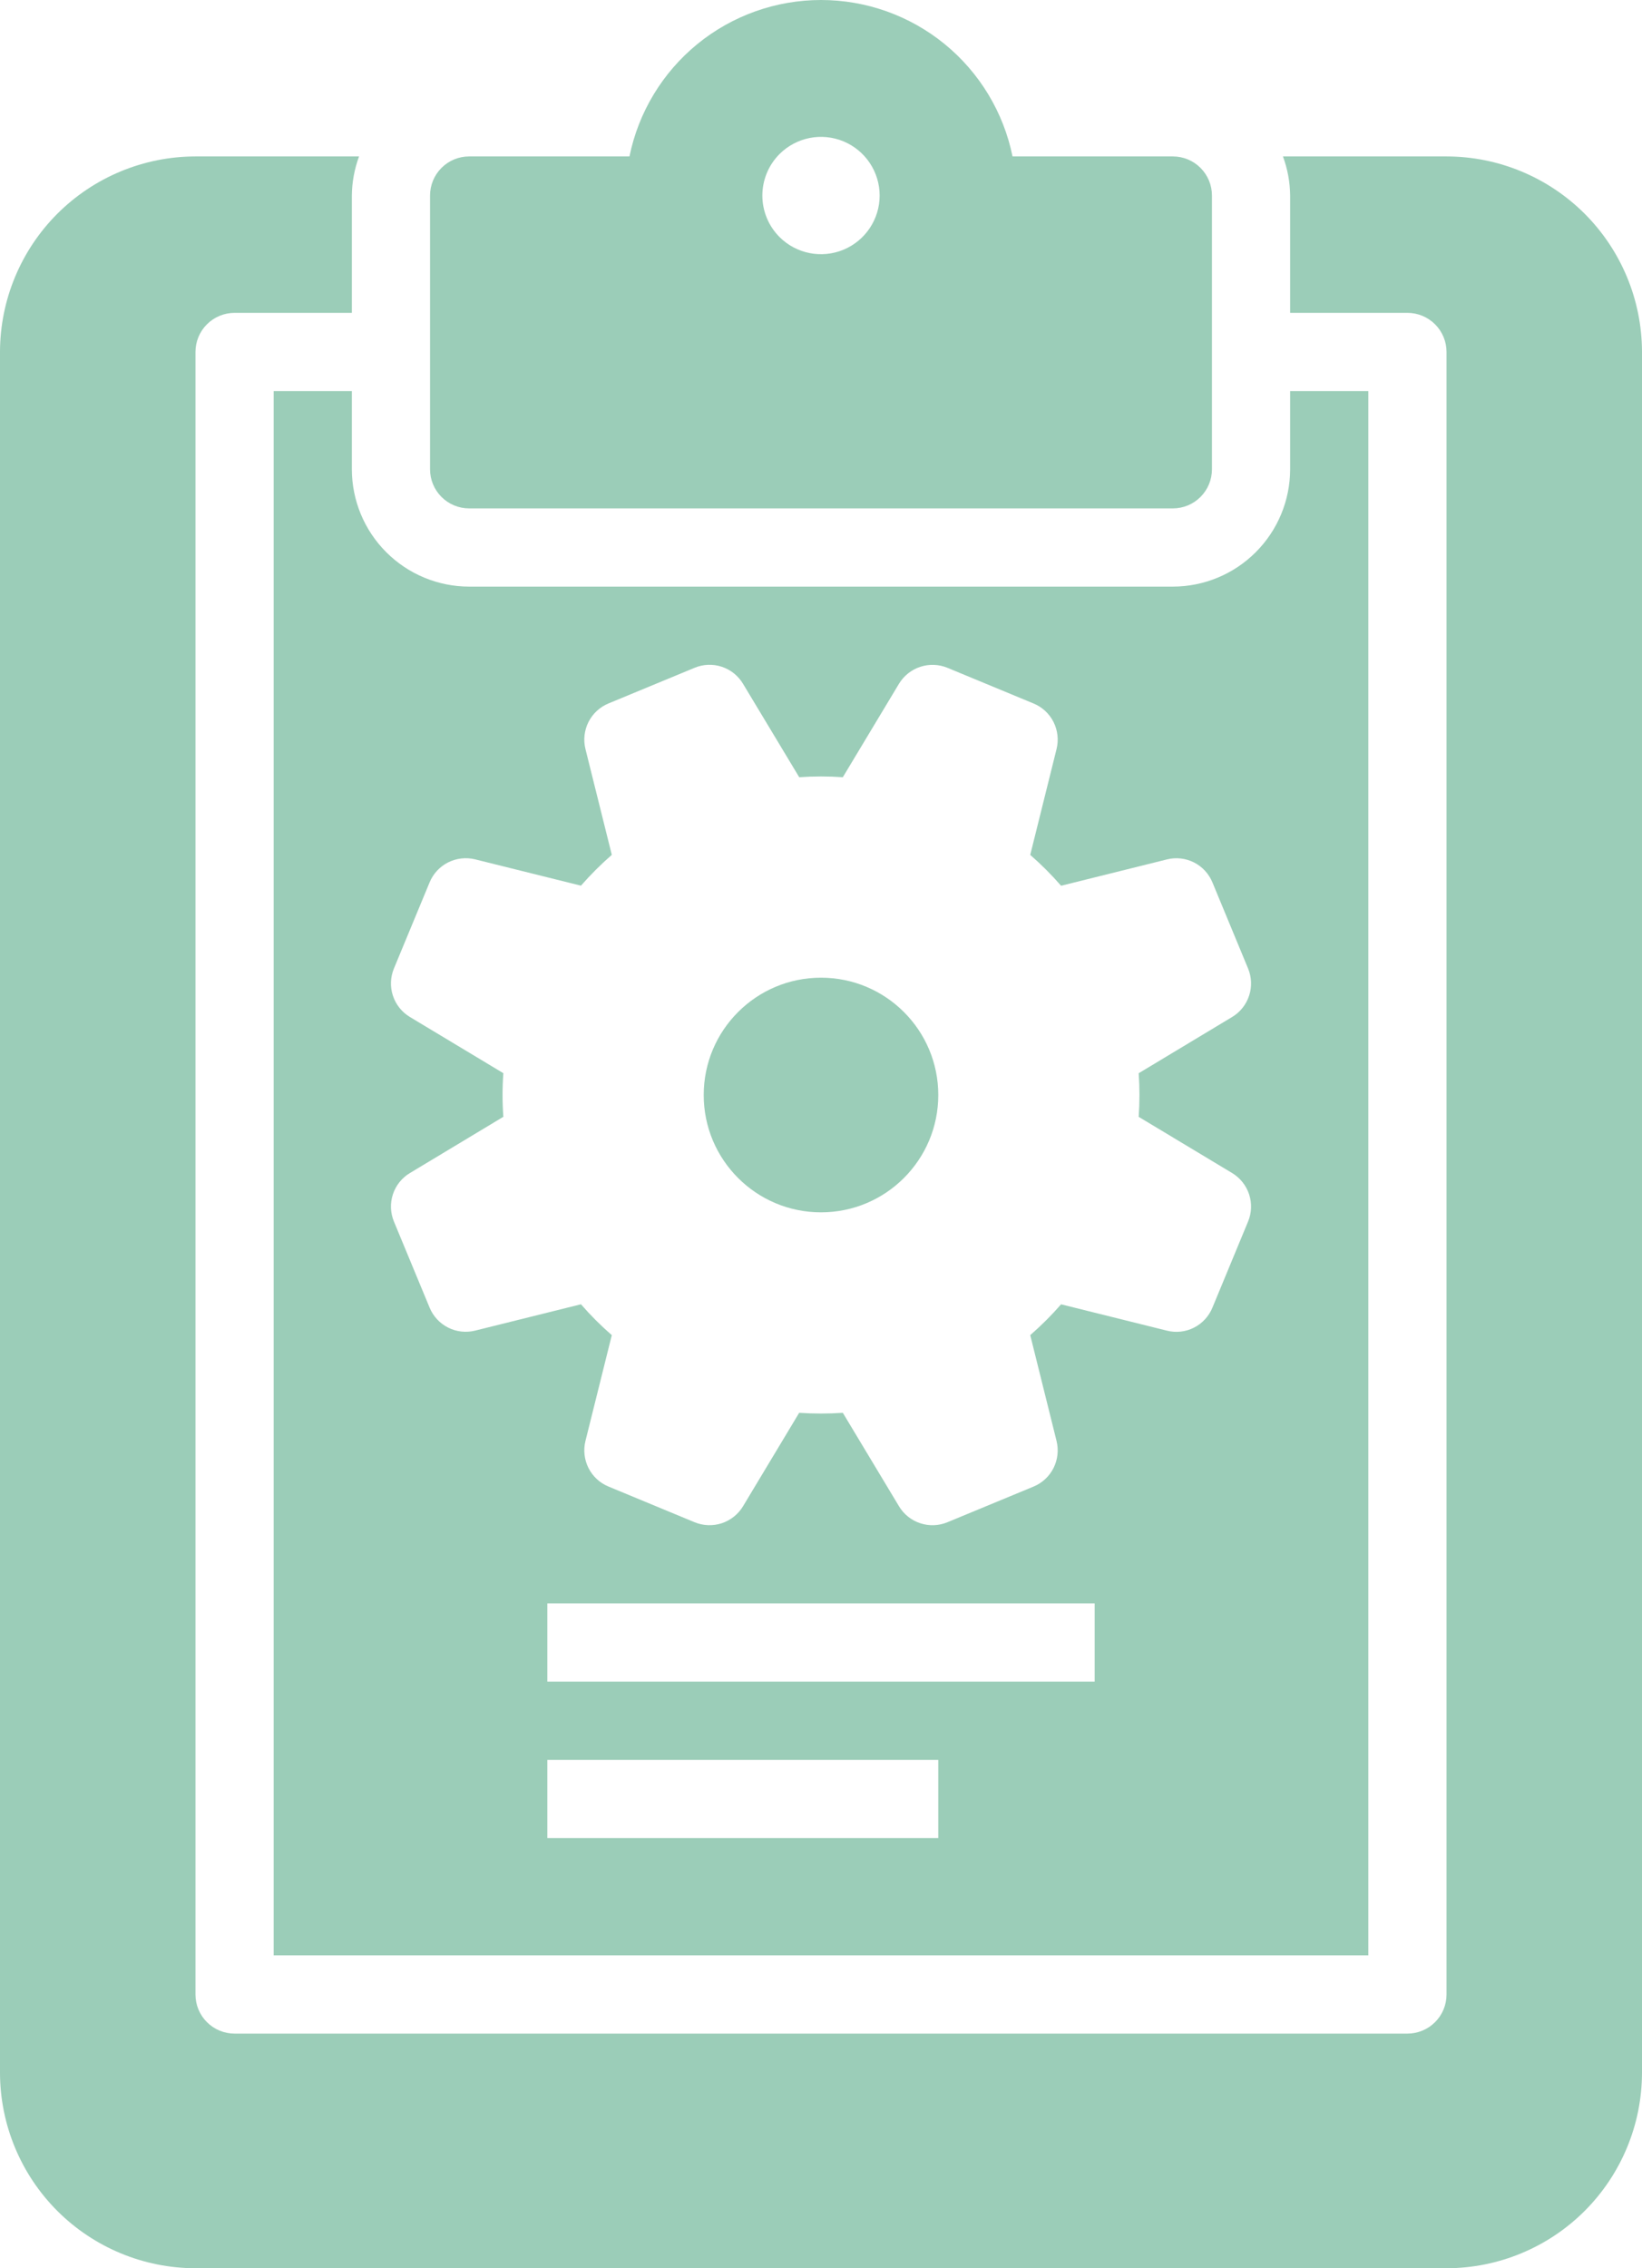
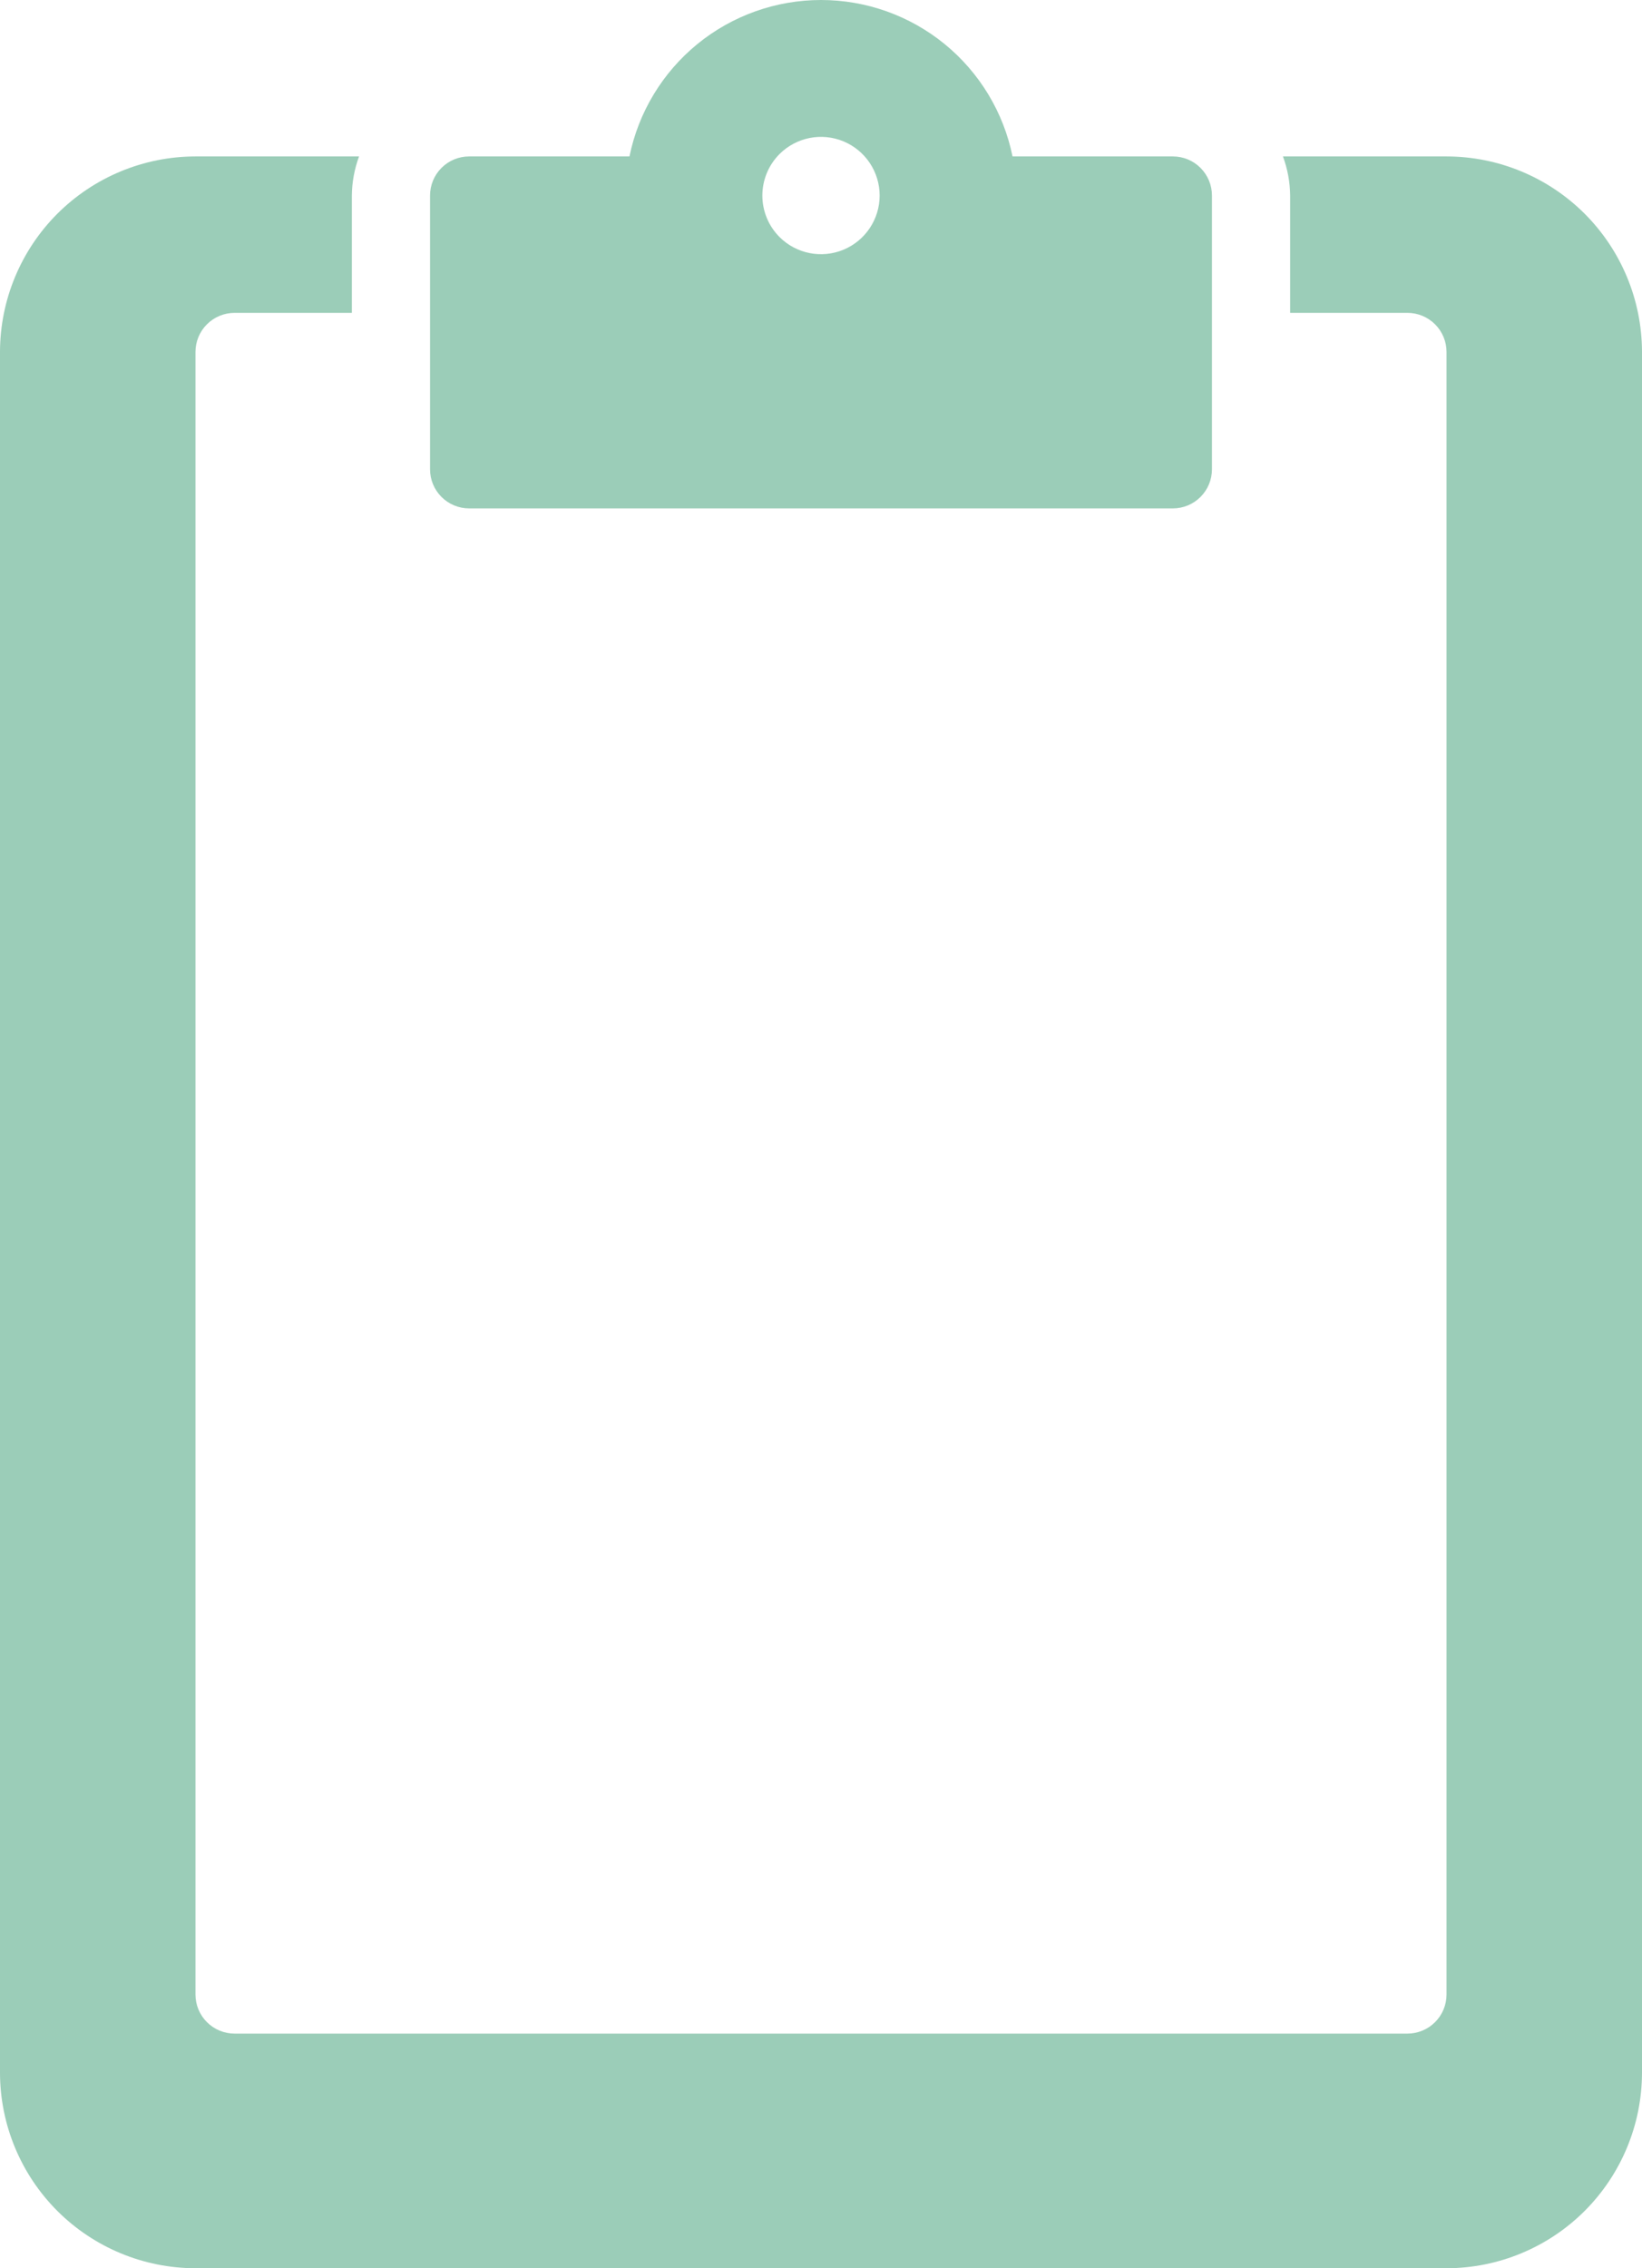
<svg xmlns="http://www.w3.org/2000/svg" width="42" height="58" viewBox="0 0 42 58" fill="none">
  <path d="M30 13C30.265 13 30.52 12.895 30.707 12.707C30.895 12.52 31 12.265 31 12V5C31 4.735 30.895 4.48 30.707 4.293C30.52 4.105 30.265 4 30 4H25.899C25.669 2.871 25.055 1.856 24.163 1.127C23.27 0.398 22.152 0 21 0C19.848 0 18.73 0.398 17.837 1.127C16.945 1.856 16.331 2.871 16.101 4H12C11.735 4 11.48 4.105 11.293 4.293C11.105 4.48 11 4.735 11 5V12C11 12.265 11.105 12.52 11.293 12.707C11.48 12.895 11.735 13 12 13H30ZM19.939 3.939C20.149 3.73 20.416 3.587 20.707 3.529C20.998 3.471 21.3 3.501 21.574 3.614C21.848 3.728 22.082 3.92 22.247 4.167C22.412 4.413 22.5 4.703 22.5 5C22.5 5.297 22.412 5.587 22.247 5.833C22.082 6.08 21.848 6.272 21.574 6.386C21.3 6.499 20.998 6.529 20.707 6.471C20.416 6.413 20.149 6.271 19.939 6.061C19.8 5.921 19.689 5.756 19.614 5.574C19.539 5.392 19.5 5.197 19.5 5C19.5 4.803 19.539 4.608 19.614 4.426C19.689 4.244 19.8 4.079 19.939 3.939Z" fill="#9BCDB8" />
  <path d="M37 4H32.816C32.934 4.32 32.997 4.659 33 5V8H36C36.265 8 36.52 8.105 36.707 8.293C36.895 8.48 37 8.735 37 9V51C37 51.265 36.895 51.52 36.707 51.707C36.52 51.895 36.265 52 36 52H6C5.735 52 5.48 51.895 5.293 51.707C5.105 51.52 5 51.265 5 51V9C5 8.735 5.105 8.48 5.293 8.293C5.48 8.105 5.735 8 6 8H9V5C9.003 4.659 9.066 4.32 9.184 4H5C3.674 4.002 2.404 4.529 1.466 5.466C0.529 6.404 0.002 7.674 0 9V53C0.002 54.326 0.529 55.596 1.466 56.534C2.404 57.471 3.674 57.998 5 58H37C38.326 57.998 39.596 57.471 40.534 56.534C41.471 55.596 41.998 54.326 42 53V9C41.998 7.674 41.471 6.404 40.534 5.466C39.596 4.529 38.326 4.002 37 4Z" fill="#9BCDB8" />
-   <path d="M21 31C22.657 31 24 29.657 24 28C24 26.343 22.657 25 21 25C19.343 25 18 26.343 18 28C18 29.657 19.343 31 21 31Z" fill="#9BCDB8" />
-   <path d="M33 10V12C32.999 12.795 32.683 13.558 32.12 14.12C31.558 14.683 30.795 14.999 30 15H12C11.205 14.999 10.442 14.683 9.88 14.12C9.317 13.558 9.001 12.795 9 12V10H7V50H35V10H33ZM24 47H14V45H24V47ZM28 43H14V41H28V43ZM31.516 29.995C31.721 30.119 31.875 30.312 31.95 30.539C32.025 30.767 32.016 31.014 31.924 31.235L31.012 33.437C30.921 33.659 30.753 33.841 30.539 33.949C30.325 34.057 30.079 34.084 29.847 34.025L27.141 33.352C26.896 33.633 26.632 33.896 26.352 34.14L27.025 36.846C27.083 37.079 27.055 37.324 26.948 37.538C26.84 37.752 26.659 37.92 26.438 38.012L24.234 38.924C24.013 39.016 23.766 39.026 23.539 38.95C23.311 38.876 23.118 38.721 22.995 38.516L21.558 36.126C21.186 36.151 20.814 36.151 20.442 36.126L19.006 38.515C18.883 38.72 18.689 38.874 18.462 38.95C18.234 39.025 17.987 39.015 17.766 38.924L15.563 38.011C15.342 37.92 15.161 37.752 15.053 37.538C14.945 37.324 14.917 37.078 14.975 36.846L15.649 34.14C15.368 33.896 15.104 33.632 14.86 33.351L12.154 34.024C11.921 34.082 11.676 34.055 11.462 33.947C11.248 33.839 11.08 33.658 10.989 33.437L10.076 31.235C9.985 31.013 9.975 30.767 10.05 30.539C10.125 30.311 10.279 30.118 10.485 29.995L12.875 28.557C12.848 28.186 12.848 27.813 12.875 27.442L10.485 26.005C10.279 25.881 10.125 25.688 10.05 25.46C9.975 25.233 9.985 24.986 10.076 24.765L10.989 22.562C11.08 22.341 11.248 22.16 11.462 22.052C11.676 21.945 11.921 21.917 12.154 21.974L14.86 22.647C15.105 22.367 15.368 22.104 15.649 21.859L14.975 19.153C14.917 18.921 14.945 18.675 15.053 18.461C15.161 18.248 15.342 18.079 15.563 17.988L17.766 17.076C17.987 16.984 18.234 16.974 18.461 17.049C18.689 17.124 18.882 17.279 19.005 17.484L20.443 19.874C20.814 19.848 21.187 19.848 21.558 19.874L22.994 17.485C23.118 17.28 23.311 17.126 23.539 17.051C23.766 16.976 24.013 16.985 24.234 17.076L26.438 17.989C26.659 18.08 26.84 18.248 26.948 18.462C27.055 18.676 27.083 18.922 27.025 19.154L26.352 21.86C26.633 22.104 26.896 22.368 27.141 22.649L29.847 21.976C30.079 21.917 30.325 21.945 30.539 22.052C30.753 22.16 30.921 22.342 31.012 22.563L31.924 24.765C32.016 24.987 32.025 25.234 31.95 25.461C31.875 25.689 31.721 25.882 31.516 26.005L29.126 27.443C29.152 27.814 29.152 28.187 29.126 28.558L31.516 29.995Z" fill="#9BCDB8" />
</svg>